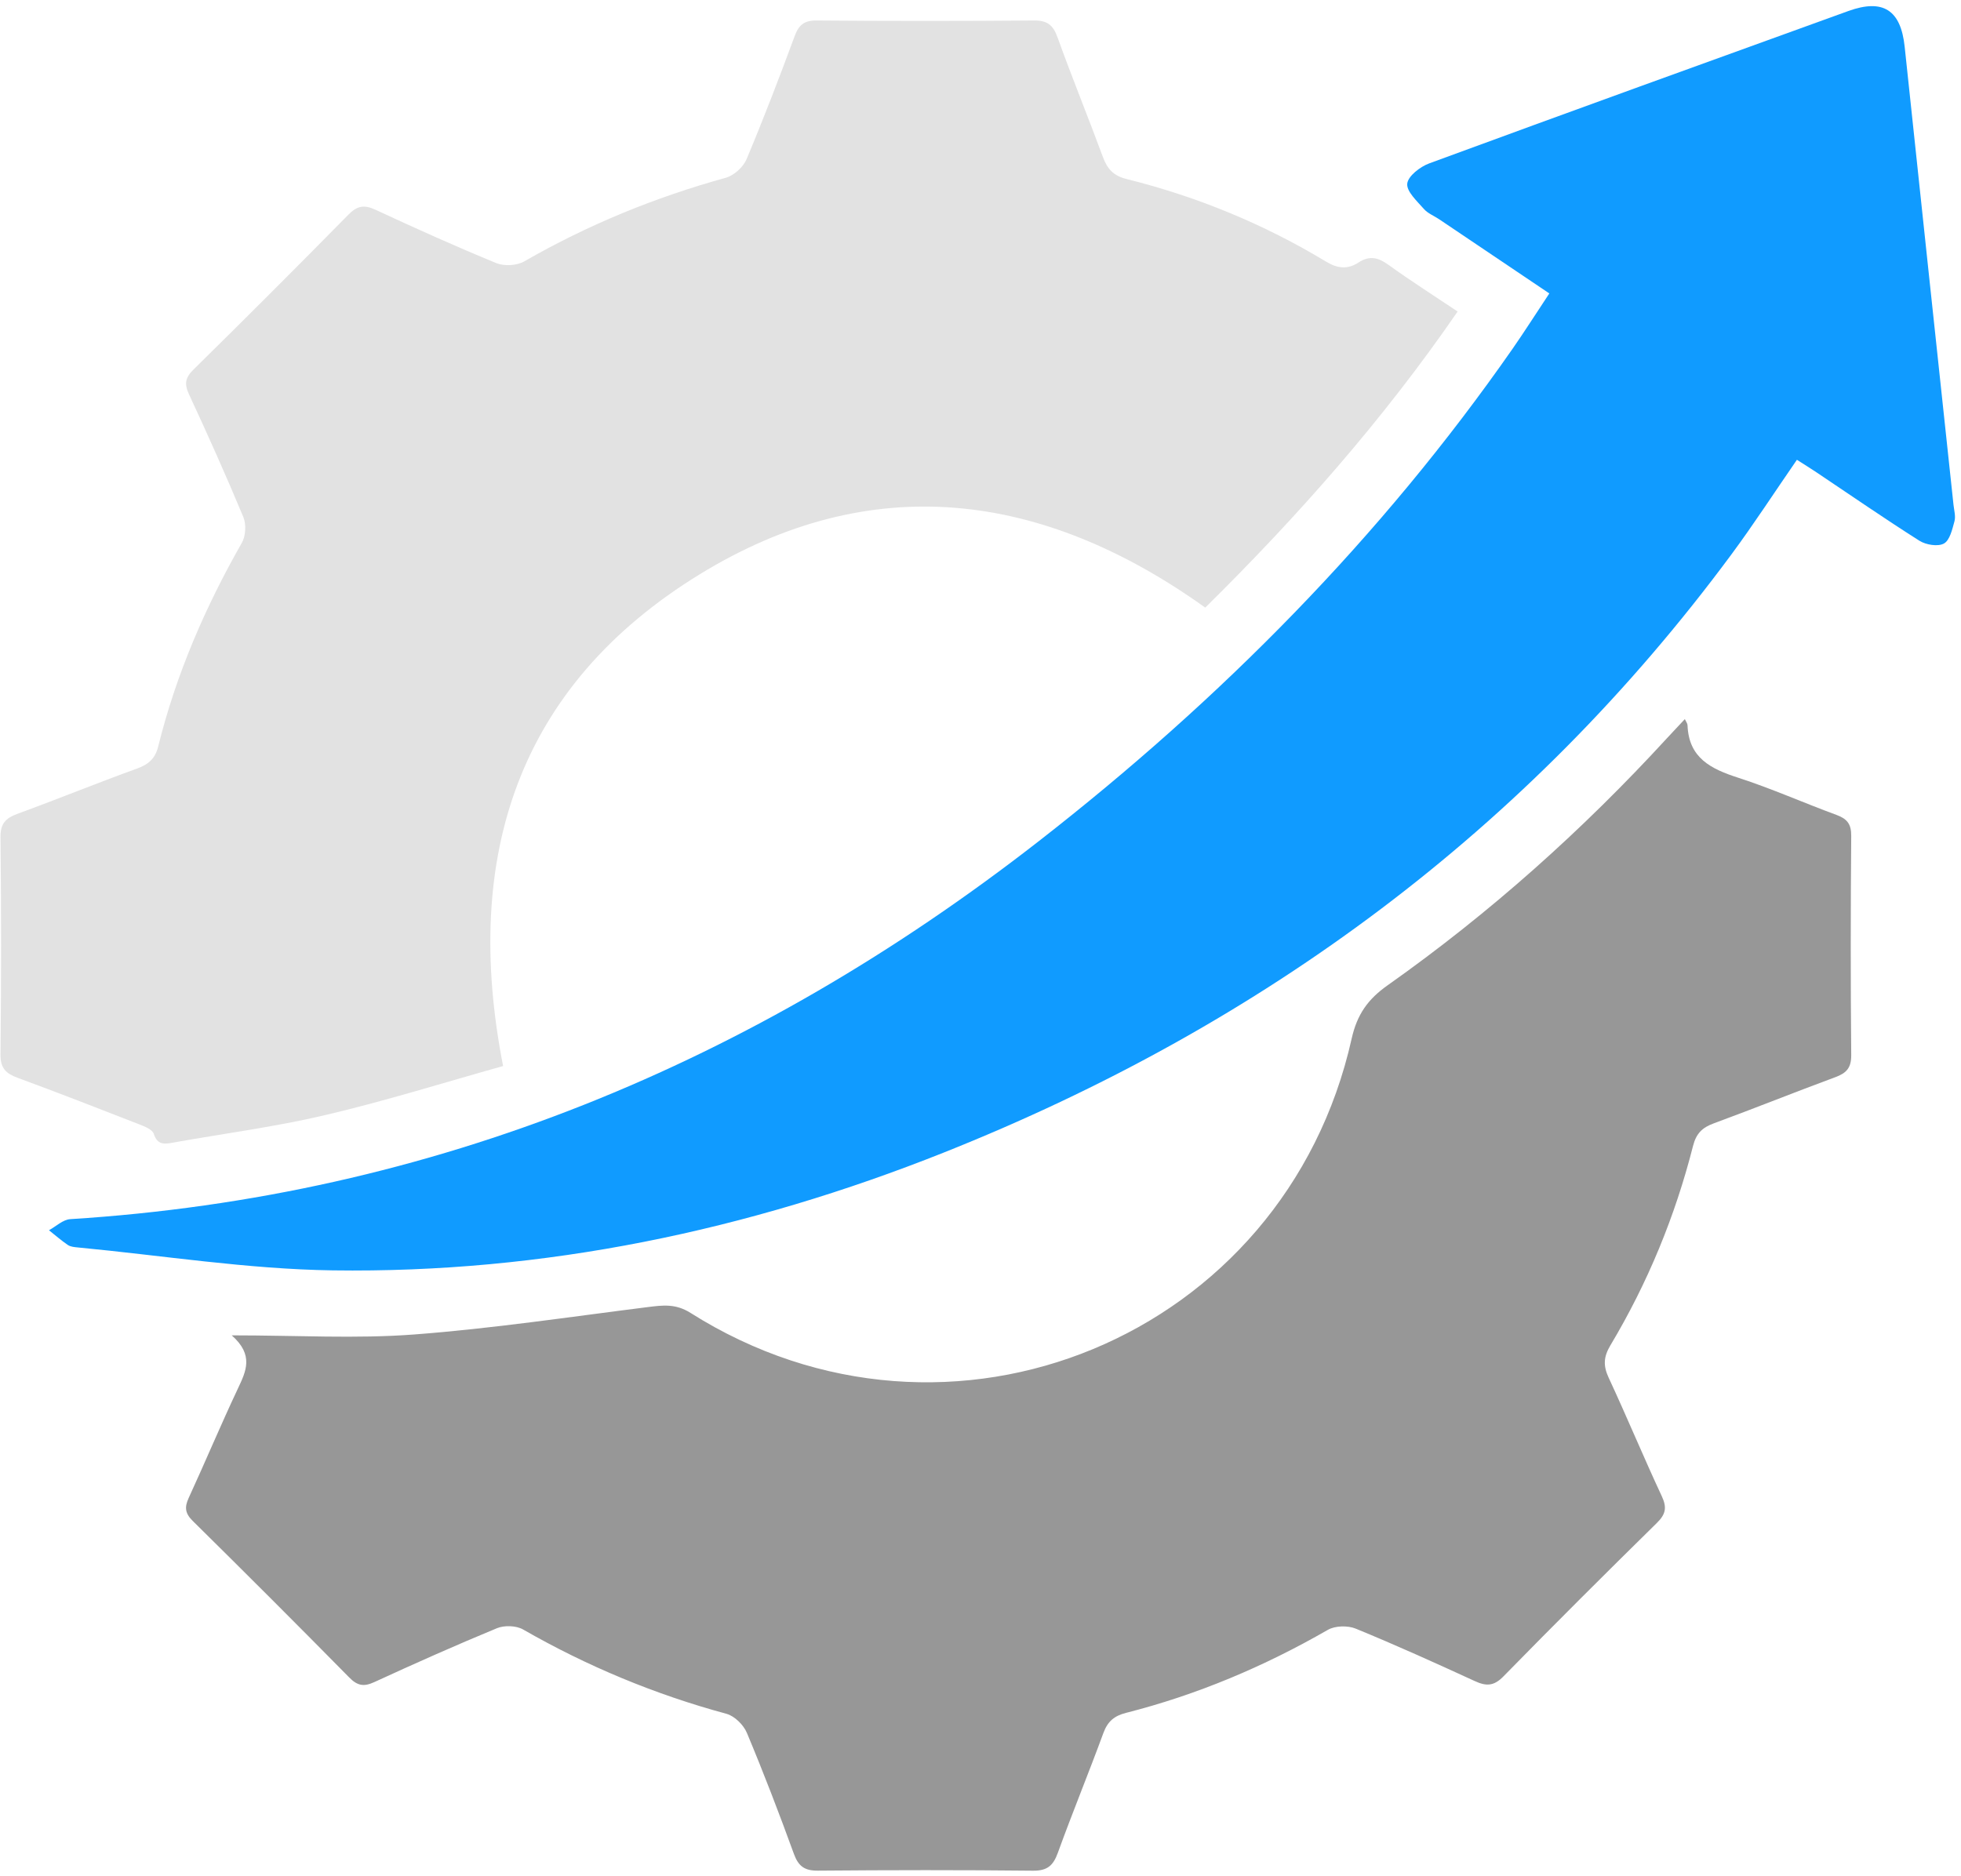
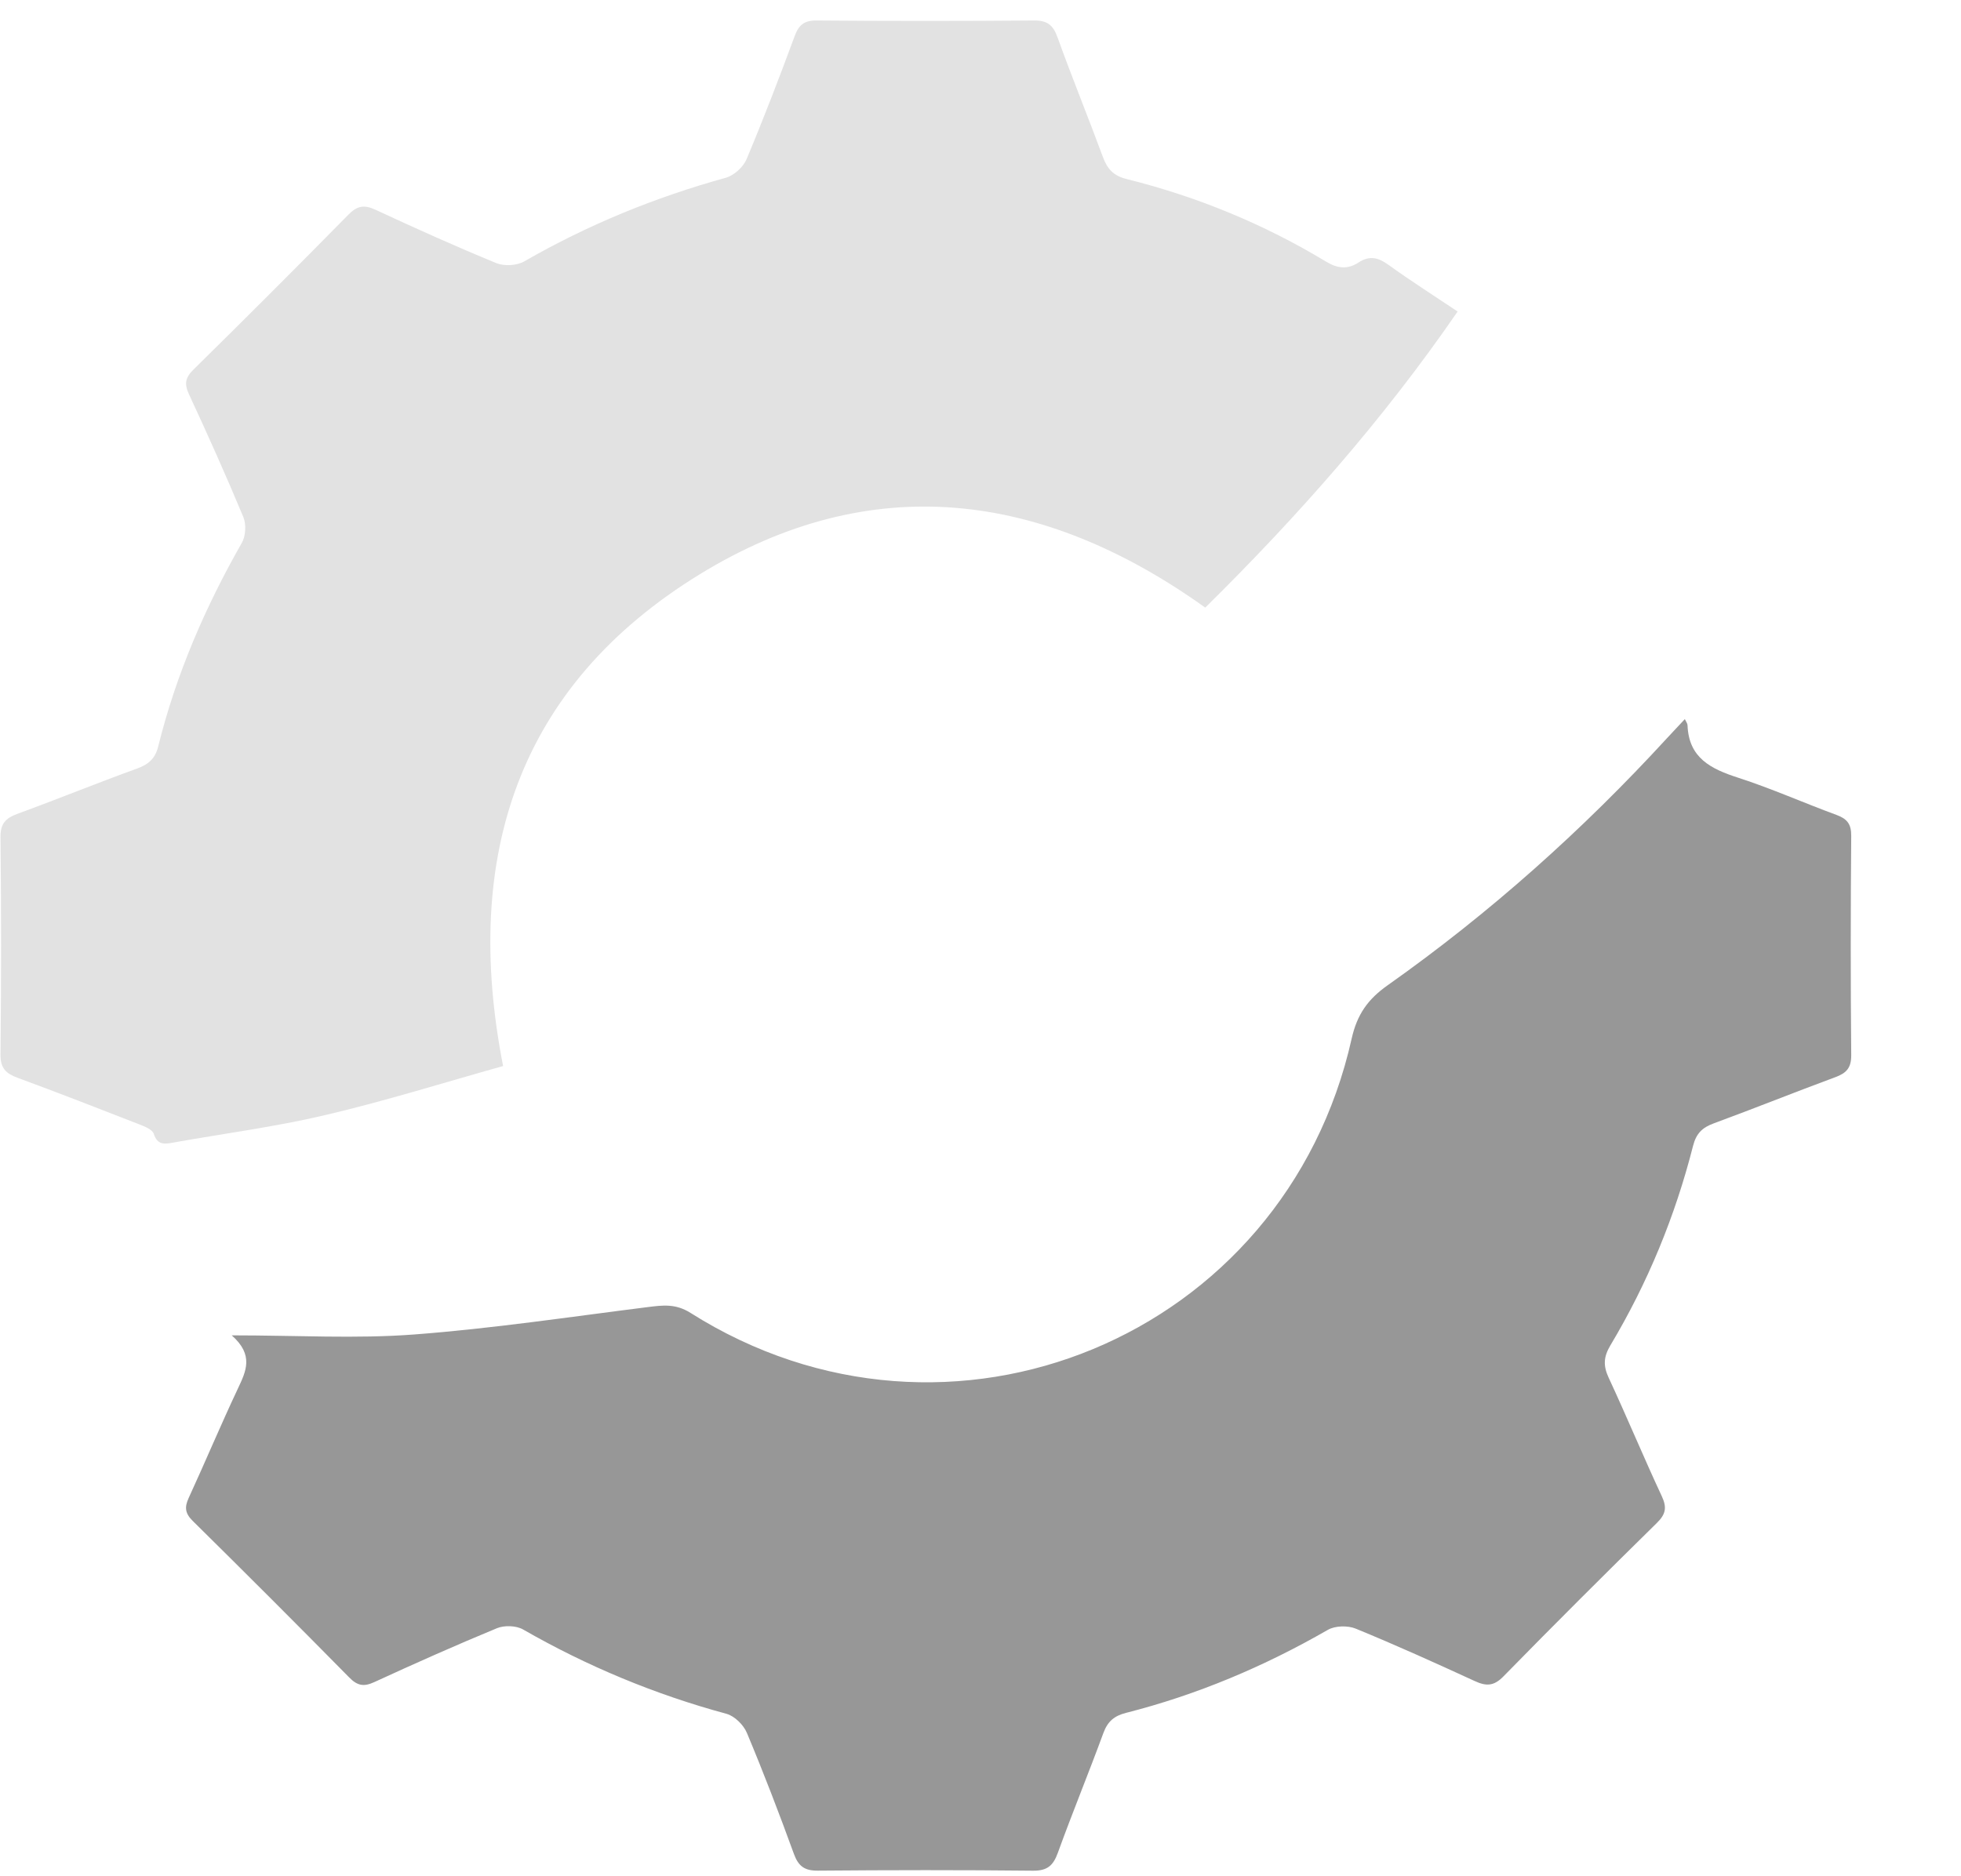
<svg xmlns="http://www.w3.org/2000/svg" width="301" height="288" viewBox="0 0 301 288" fill="none">
  <path d="M35.567 204.999C45.652 204.999 54.669 205.541 63.584 204.863C75.578 203.955 87.504 202.157 99.456 200.656C101.763 200.367 103.714 200.113 105.996 201.555C145.684 226.654 197.214 205.304 207.47 159.448C208.309 155.708 209.972 153.392 212.983 151.263C228.675 140.177 242.934 127.428 255.921 113.271C256.701 112.422 257.498 111.583 258.61 110.395C258.796 110.802 259.017 111.065 259.025 111.345C259.212 116.375 262.63 118.046 266.804 119.395C271.918 121.049 276.855 123.254 281.91 125.112C283.522 125.706 284.167 126.512 284.15 128.327C284.057 139.54 284.048 150.754 284.15 161.968C284.167 163.953 283.403 164.741 281.698 165.369C275.455 167.676 269.28 170.162 263.037 172.46C261.29 173.105 260.365 173.987 259.873 175.904C257.125 186.719 252.909 196.957 247.184 206.534C246.132 208.298 246.064 209.655 246.912 211.488C249.72 217.518 252.265 223.677 255.081 229.708C255.887 231.438 255.675 232.464 254.318 233.796C246.395 241.583 238.524 249.429 230.754 257.368C229.286 258.87 228.116 258.878 226.368 258.072C220.32 255.29 214.255 252.55 208.097 250.023C206.876 249.522 204.933 249.565 203.814 250.209C194.042 255.833 183.762 260.176 172.845 262.95C171.013 263.416 170.012 264.273 169.359 266.054C167.102 272.204 164.608 278.26 162.378 284.419C161.665 286.395 160.766 287.201 158.552 287.184C147.55 287.065 136.54 287.082 125.539 287.175C123.52 287.192 122.562 286.522 121.866 284.622C119.593 278.371 117.209 272.153 114.639 266.02C114.13 264.799 112.756 263.442 111.518 263.102C100.533 260.125 90.15 255.808 80.286 250.15C79.234 249.548 77.419 249.488 76.282 249.955C69.937 252.576 63.66 255.375 57.426 258.242C55.814 258.98 54.839 258.776 53.6 257.513C45.652 249.446 37.645 241.439 29.587 233.491C28.391 232.312 28.306 231.379 28.968 229.945C31.529 224.381 33.896 218.723 36.508 213.184C37.764 210.521 39.011 208.027 35.567 204.999Z" fill="#979797" />
  <path d="M223.721 47.846C212.236 64.531 199.097 79.367 184.999 93.278C160.011 75.406 133.707 72.013 107.378 88.18C79.547 105.272 70.912 131.431 77.223 163.656C68.207 166.175 59.156 169.016 49.944 171.179C42.242 172.995 34.362 174.013 26.558 175.412C25.21 175.658 24.166 175.794 23.598 174.055C23.377 173.385 22.19 172.927 21.35 172.596C15.149 170.178 8.949 167.761 2.706 165.462C0.908 164.801 0.051 163.986 0.076 161.866C0.195 150.762 0.195 139.651 0.076 128.539C0.051 126.444 0.857 125.604 2.68 124.934C8.83 122.686 14.895 120.209 21.053 117.978C22.826 117.334 23.827 116.443 24.285 114.585C27.025 103.533 31.495 93.201 37.127 83.32C37.721 82.276 37.814 80.486 37.348 79.367C34.71 73.03 31.902 66.762 29.01 60.536C28.263 58.933 28.433 57.974 29.705 56.727C37.696 48.864 45.627 40.933 53.498 32.934C54.838 31.577 55.907 31.399 57.629 32.197C63.762 35.047 69.928 37.829 76.18 40.39C77.393 40.891 79.335 40.781 80.472 40.127C90.243 34.504 100.558 30.288 111.415 27.285C112.662 26.938 114.087 25.648 114.588 24.444C117.209 18.218 119.626 11.898 121.967 5.562C122.612 3.806 123.443 3.128 125.369 3.145C136.481 3.238 147.592 3.238 158.704 3.145C160.748 3.128 161.648 3.84 162.326 5.74C164.54 11.898 167.025 17.963 169.29 24.104C169.969 25.945 170.91 26.988 172.938 27.489C183.77 30.186 194.008 34.402 203.567 40.178C205.366 41.264 206.909 41.357 208.538 40.289C210.209 39.194 211.541 39.525 213.102 40.645C216.435 43.054 219.921 45.268 223.747 47.829L223.721 47.846Z" fill="#E2E2E2" />
-   <path d="M275.812 70.588C272.368 75.575 269.213 80.444 265.769 85.101C234.419 127.495 193.61 157.523 144.837 176.947C114.758 188.924 83.492 195.481 51.064 195.023C38.01 194.837 24.981 192.741 11.936 191.503C11.418 191.452 10.816 191.401 10.409 191.121C9.399 190.434 8.475 189.62 7.516 188.865C8.602 188.271 9.662 187.228 10.782 187.16C66.519 183.648 115.683 163.223 159.426 129.149C187.299 107.435 211.966 82.556 232.213 53.479C234.079 50.79 235.835 48.025 237.811 45.047C232.103 41.205 226.504 37.43 220.906 33.664C220.117 33.13 219.15 32.765 218.548 32.069C217.505 30.873 215.876 29.397 216.003 28.193C216.122 27.031 217.98 25.597 219.362 25.088C240.78 17.208 262.24 9.455 283.701 1.694C289.053 -0.24 291.759 1.55 292.353 7.165C294.829 30.619 297.349 54.064 299.851 77.517C299.944 78.357 300.207 79.265 299.995 80.037C299.656 81.267 299.283 82.938 298.384 83.438C297.468 83.947 295.635 83.65 294.634 83.023C289.274 79.63 284.057 76.016 278.781 72.487C277.831 71.851 276.864 71.258 275.804 70.579L275.812 70.588Z" fill="#109BFF" />
</svg>